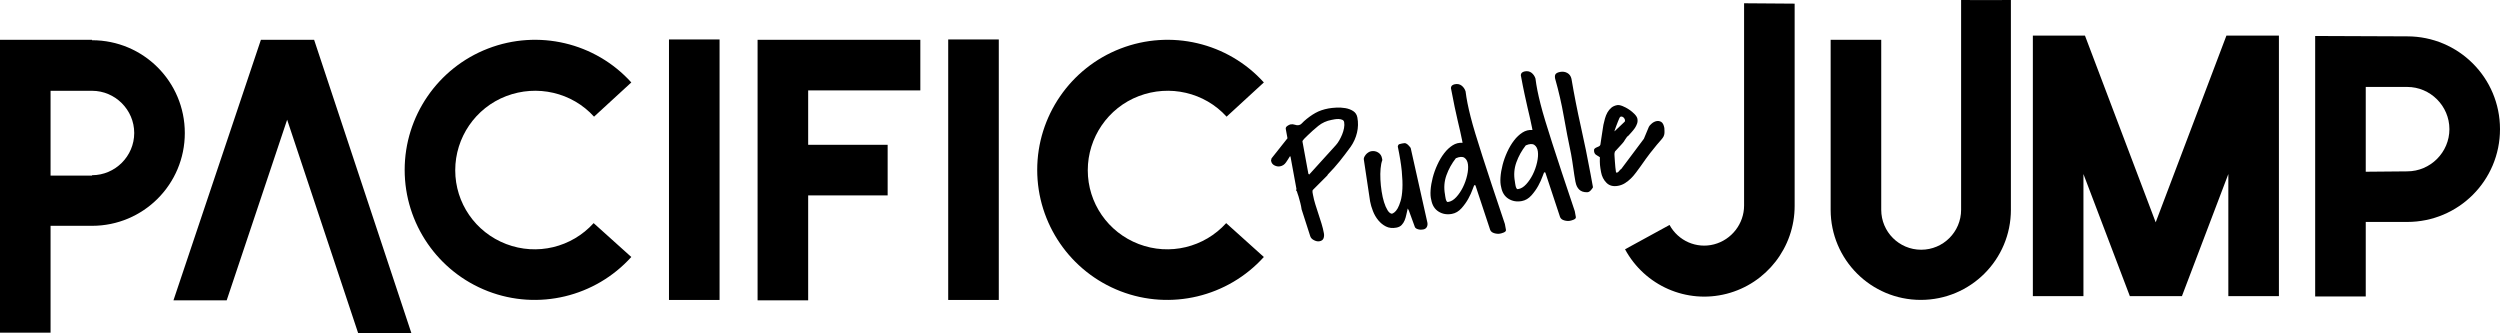
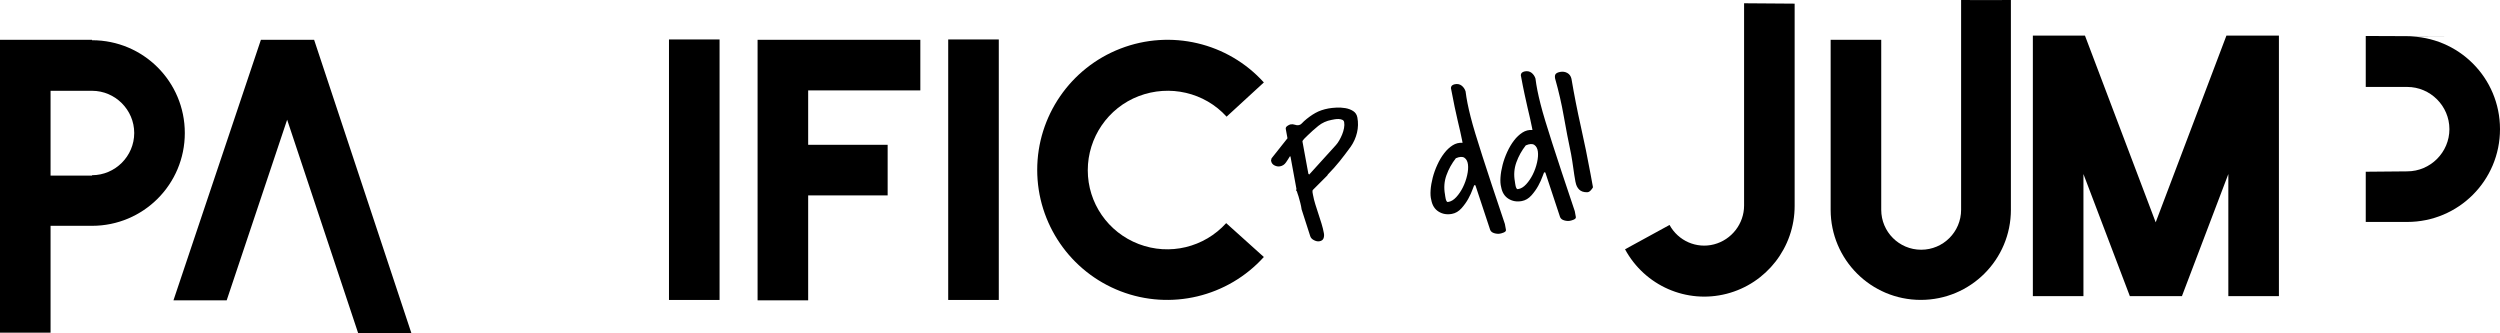
<svg xmlns="http://www.w3.org/2000/svg" id="uuid-a4769843-991f-4207-bb72-ec93e8ac09a8" data-name="Calque 1" viewBox="0 0 1200 160.04">
  <path d="M44.17,19.31c24.64,0,44.54,19.9,44.54,44.54s-19.9,44.54-44.54,44.54h-19.9v51.29H0V19.12h44.17v.18ZM44.17,84.1c11.13,0,20.26-9.13,20.26-20.26s-9.13-20.26-20.26-20.26h-19.9v40.7h19.9v-.18Z" />
  <path d="M197.51,160.04h-25.55l-34.13-102.58-29.02,86.7h-25.55L125.23,19.12h25.55l46.73,140.92Z" />
-   <path d="M303.03,123.35c-17.34,19.17-44.72,25.74-68.82,16.43-24.09-9.31-39.97-32.49-39.97-58.23s15.88-48.92,39.97-58.23c24.09-9.31,51.48-2.92,68.82,16.25l-17.89,16.43c-10.59-11.68-27.38-15.52-42.17-9.86-14.78,5.66-24.46,19.9-24.46,35.59s9.67,29.75,24.46,35.41c14.79,5.66,31.4,1.64,41.98-10.04l18.07,16.25Z" />
  <path d="M321.11,143.98V18.94h24.28v125.04h-24.28Z" />
  <path d="M387.92,43.4v26.1h38.15v24.28h-38.15v50.38h-24.28V19.12h78.12v24.28h-53.85Z" />
  <path d="M455.14,143.98V18.94h24.28v125.04h-24.28Z" />
  <path d="M606.65,123.35c-17.34,19.17-44.72,25.74-68.82,16.43-24.09-9.31-39.97-32.49-39.97-58.23s15.88-48.92,39.97-58.23c24.09-9.31,51.48-2.92,68.82,16.25l-17.89,16.43c-10.59-11.68-27.38-15.52-42.17-9.86-14.78,5.66-24.46,19.9-24.46,35.59s9.67,29.75,24.46,35.41c14.79,5.66,31.4,1.64,41.98-10.04l18.07,16.25Z" />
  <path d="M861.43,1.75v97.11c0,19.9-13.51,37.24-32.67,42.16-19.17,4.93-39.24-3.83-48.74-21.36l21.36-11.68c4.2,7.67,12.96,11.5,21.36,9.31,8.4-2.19,14.42-9.86,14.42-18.62V1.57l24.28.18Z" />
  <path d="M941.33,0v100.7c0,10.59-8.58,19.17-19.17,19.17s-19.17-8.58-19.17-19.17V19.1h-24.28v81.59c0,23.91,19.35,43.26,43.26,43.26s43.26-19.35,43.26-43.26V0c-8.25,0-15.72.12-23.91,0Z" />
  <path d="M1093.88,17.09v125.04h-24.28v-58.59l-22.27,58.59h-25.01l-22.27-58.59v58.59h-24.28V17.09h25.01l33.95,89.62,33.95-89.62h25.19Z" />
-   <path d="M1155.46,17.45c24.64,0,44.54,19.9,44.54,44.54s-19.9,44.54-44.54,44.54h-19.9v35.78h-24.28V17.27l44.17.18ZM1155.46,82.25c11.13,0,20.26-9.13,20.26-20.26s-9.13-20.26-20.26-20.26h-19.9v40.7l19.9-.18Z" />
+   <path d="M1155.46,17.45c24.64,0,44.54,19.9,44.54,44.54s-19.9,44.54-44.54,44.54h-19.9v35.78V17.27l44.17.18ZM1155.46,82.25c11.13,0,20.26-9.13,20.26-20.26s-9.13-20.26-20.26-20.26h-19.9v40.7l19.9-.18Z" />
  <path d="M624.8,100.68c-.15-1.1-.36-2.18-.64-3.25-.28-1.07-.58-2.14-.88-3.21-.1-.26-.25-.68-.44-1.27-.19-.58-.3-.93-.32-1.04,0-.05-.09-.17-.23-.34-.14-.17-.22-.28-.23-.34l.13-.19c.13-.19.17-.28.12-.27l-2.89-15.72-.33.06c-.51.88-1.12,1.84-1.83,2.86-.71,1.03-1.66,1.65-2.86,1.87-.87.16-1.75.01-2.65-.44-.9-.45-1.44-1.17-1.62-2.15l-.03-.16c0-.05,0-.14.04-.26.03-.12.07-.24.1-.36.02-.17.05-.32.09-.44l7.66-9.66-.82-4.48c-.1-.54.15-1.02.75-1.44.6-.42,1.11-.67,1.55-.75.7-.13,1.39-.07,2.05.17.66.24,1.29.31,1.89.2.54-.1,1-.35,1.38-.76.37-.41.75-.78,1.14-1.14,1.83-1.63,3.65-2.94,5.46-3.95,1.81-1.01,3.91-1.73,6.3-2.17,1.03-.19,2.28-.32,3.76-.4,1.47-.07,2.92.01,4.34.25,1.42.24,2.67.72,3.75,1.42,1.08.7,1.75,1.73,2,3.09.45,2.44.39,4.87-.18,7.27-.57,2.41-1.56,4.64-2.98,6.69-1.88,2.59-3.66,4.92-5.32,7-1.67,2.07-3.56,4.21-5.69,6.39-.04.06-.09.14-.13.23-.04.09-.08.17-.13.23l-6.9,6.91c-.23.27-.29.69-.19,1.26s.17.94.2,1.1c.29,1.58.67,3.12,1.15,4.63.47,1.51.96,3.04,1.47,4.57.51,1.54,1,3.07,1.48,4.61.48,1.54.86,3.1,1.15,4.67.16.87.1,1.68-.18,2.43-.28.75-.94,1.23-1.97,1.41-.76.14-1.62-.02-2.57-.5-.96-.47-1.56-1.1-1.82-1.9l-4.12-12.8ZM628.43,83.77l12.74-14.05c.56-.61,1.11-1.37,1.64-2.28.53-.91,1-1.87,1.41-2.87.41-1,.71-2.02.91-3.07.2-1.05.22-2,.06-2.87-.1-.54-.41-.92-.92-1.14-.52-.21-1.09-.33-1.71-.36-.62-.02-1.25.02-1.87.13-.62.11-1.13.21-1.51.28-2.44.45-4.58,1.42-6.41,2.9-1.83,1.49-3.56,3.03-5.17,4.61-.09.13-.28.32-.57.57-.29.25-.58.53-.86.83-.28.3-.52.59-.73.85-.2.26-.29.47-.26.64l2.84,15.48.4.35Z" />
-   <path d="M675.71,100.09c-.23.88-.45,1.84-.65,2.86-.21,1.02-.48,1.96-.83,2.81-.35.85-.83,1.6-1.44,2.24-.61.65-1.46,1.07-2.55,1.27-1.9.35-3.56.16-4.99-.56-1.42-.72-2.66-1.73-3.71-3.02-1.05-1.29-1.9-2.75-2.53-4.38-.63-1.62-1.09-3.17-1.36-4.63l-2.97-19.83c-.12-.37-.1-.78.07-1.23s.43-.89.77-1.32c.34-.43.75-.8,1.23-1.11.48-.31.93-.51,1.37-.59,1.25-.23,2.38-.03,3.39.6,1.01.63,1.64,1.57,1.86,2.81l.15.81c-.42,1.09-.7,2.46-.84,4.11-.15,1.66-.17,3.41-.08,5.28.09,1.86.28,3.75.58,5.66.29,1.91.68,3.64,1.16,5.18.48,1.54,1.04,2.83,1.68,3.86.64,1.03,1.33,1.59,2.08,1.68.27-.05.67-.26,1.19-.64.52-.38,1.04-1,1.55-1.88.51-.88.99-2.08,1.45-3.59.45-1.51.74-3.46.86-5.84.12-2.38.02-5.22-.3-8.53-.33-3.31-.96-7.23-1.91-11.77.11-.64.36-1.02.76-1.15.4-.13.81-.23,1.25-.31.49-.09.9-.15,1.23-.18.33-.03.72.11,1.17.42.32.22.7.57,1.12,1.06.43.48.64.75.65.81l8.02,35.83c.15.81.06,1.53-.28,2.16-.34.62-.91,1.01-1.72,1.16-.27.05-.6.08-.99.1-.39.02-.79-.02-1.2-.12-.41-.09-.79-.23-1.13-.42-.34-.19-.57-.44-.69-.76l-2.88-7.89-.51-.92Z" />
  <path d="M707.6,88.92c-.05.01-.31.68-.77,1.99-.46,1.32-1.13,2.79-2.01,4.41-.88,1.62-1.99,3.17-3.31,4.65-1.33,1.48-2.86,2.38-4.6,2.7-2.39.44-4.52.07-6.39-1.1-1.87-1.17-3.04-3.03-3.51-5.59-.35-1.28-.46-2.86-.32-4.74.13-1.88.47-3.86,1.01-5.95.54-2.09,1.28-4.16,2.23-6.22.94-2.05,2.02-3.88,3.25-5.48,1.22-1.6,2.57-2.87,4.06-3.82,1.48-.95,3.08-1.35,4.79-1.22l-.21-1.14c-.26-1.41-.57-2.86-.92-4.34-.36-1.48-.75-3.17-1.19-5.09-.44-1.91-.93-4.12-1.47-6.63s-1.14-5.53-1.79-9.06c.05-.63.27-1.07.64-1.34.37-.26.8-.44,1.29-.53,1.25-.23,2.31,0,3.2.68.88.68,1.52,1.6,1.9,2.77.23,1.87.54,3.76.92,5.68.38,1.92.88,4.09,1.49,6.5.61,2.41,1.38,5.14,2.3,8.17.92,3.03,2.04,6.6,3.36,10.71,1.32,4.11,2.85,8.82,4.62,14.14,1.76,5.32,3.82,11.47,6.17,18.44l.51,2.77c.06.33-.02.59-.23.8-.21.21-.49.38-.83.53-.34.15-.68.26-1.03.36-.35.09-.6.15-.77.18-.81.15-1.73.08-2.73-.21-1.01-.29-1.67-.83-1.98-1.61l-7.01-21.19c-.03-.16-.12-.24-.26-.25-.14,0-.27,0-.37.03ZM693.59,93.35c.03.16.07.45.12.86.05.41.12.83.23,1.26.11.43.24.8.41,1.1.17.31.42.43.74.37,1.37-.19,2.67-.97,3.91-2.32,1.24-1.35,2.31-2.94,3.21-4.76.9-1.82,1.57-3.73,2.02-5.72.45-1.99.58-3.73.39-5.21-.19-1.48-.75-2.54-1.68-3.19-.93-.64-2.31-.57-4.13.21-1.96,2.49-3.46,5.21-4.52,8.16-1.06,2.95-1.29,6.02-.7,9.22Z" />
  <path d="M741.15,82.76c-.05.01-.31.68-.77,1.99-.46,1.32-1.13,2.79-2.01,4.41-.88,1.62-1.99,3.17-3.31,4.65-1.33,1.48-2.86,2.38-4.6,2.7-2.39.44-4.52.07-6.39-1.1-1.87-1.17-3.04-3.03-3.51-5.59-.35-1.28-.46-2.86-.32-4.74.13-1.88.47-3.86,1.01-5.95.54-2.09,1.28-4.16,2.23-6.22.94-2.05,2.02-3.88,3.25-5.48,1.22-1.6,2.57-2.87,4.06-3.82,1.48-.95,3.08-1.35,4.79-1.22l-.21-1.14c-.26-1.41-.57-2.86-.92-4.34-.36-1.48-.75-3.17-1.19-5.09-.44-1.91-.93-4.12-1.47-6.63-.55-2.51-1.14-5.53-1.79-9.06.05-.63.27-1.07.64-1.34.37-.26.8-.44,1.29-.53,1.25-.23,2.31,0,3.2.68.88.68,1.52,1.6,1.9,2.77.23,1.87.54,3.76.92,5.68.38,1.92.88,4.09,1.49,6.5.61,2.41,1.38,5.14,2.3,8.17.92,3.03,2.04,6.6,3.36,10.71,1.32,4.11,2.85,8.82,4.62,14.14,1.76,5.32,3.82,11.47,6.17,18.44l.51,2.77c.06.33-.02.59-.23.8-.21.21-.49.38-.83.53-.34.15-.68.26-1.03.36-.35.09-.6.15-.77.18-.81.15-1.73.08-2.73-.21-1.01-.29-1.67-.83-1.98-1.61l-7.01-21.19c-.03-.16-.12-.24-.26-.25-.14,0-.27,0-.37.03ZM727.15,87.18c.03.16.07.45.12.86.05.41.12.83.23,1.26.11.43.24.8.41,1.1.17.31.42.43.74.37,1.37-.19,2.67-.97,3.91-2.32,1.24-1.35,2.31-2.94,3.21-4.76.9-1.82,1.57-3.73,2.02-5.72.45-1.99.58-3.73.39-5.21s-.75-2.54-1.68-3.19c-.93-.64-2.31-.57-4.13.21-1.96,2.49-3.46,5.21-4.52,8.16-1.06,2.95-1.29,6.02-.7,9.22Z" />
  <path d="M756.24,87.39c-.42-2.28-.77-4.52-1.06-6.71-.29-2.19-.65-4.43-1.06-6.71-1.3-6.16-2.47-12.22-3.51-18.17-1.04-5.96-2.43-12-4.17-18.14-.19-1.03-.07-1.77.35-2.21.42-.44,1.12-.75,2.1-.93,1.25-.23,2.39-.06,3.42.51,1.03.57,1.69,1.5,1.99,2.79,1.31,7.73,2.81,15.36,4.5,22.88,1.69,7.52,3.25,15.16,4.68,22.93l1.15,6.27c-.25.5-.63,1.01-1.15,1.56-.52.55-1.09.82-1.7.82-1.63.02-2.88-.41-3.77-1.29-.89-.87-1.48-2.07-1.75-3.59Z" />
-   <path d="M798.89,61.54c.07,1,.09,1.78.05,2.35-.04.57-.18,1.1-.42,1.59-.25.5-.63,1.03-1.14,1.6-.51.57-1.21,1.37-2.08,2.4-.88,1.03-1.95,2.37-3.22,4-1.27,1.64-2.79,3.74-4.57,6.31-.72.97-1.46,1.98-2.22,3.02-.76,1.04-1.59,1.99-2.46,2.85-.88.86-1.82,1.61-2.83,2.25-1.01.64-2.11,1.06-3.3,1.28-2.34.43-4.19-.04-5.57-1.42-1.38-1.37-2.25-3.09-2.63-5.16-.25-1.36-.42-2.5-.51-3.44-.09-.94-.1-2.17-.05-3.7-.7-.43-1.3-.81-1.81-1.14-.51-.33-.83-.84-.96-1.55-.12-.65-.05-1.11.21-1.39.26-.27.58-.49.98-.64.39-.16.77-.32,1.13-.5.36-.18.59-.45.69-.8.05-.35.14-.98.28-1.9.14-.92.28-1.89.44-2.9.15-1.01.3-1.96.44-2.86.14-.9.24-1.52.29-1.86.21-.99.46-2.01.75-3.04.29-1.03.67-1.99,1.16-2.87.48-.87,1.1-1.63,1.85-2.28.75-.64,1.7-1.07,2.84-1.28.65-.12,1.51.03,2.57.45,1.06.42,2.1.98,3.13,1.66,1.02.68,1.92,1.43,2.69,2.24.77.81,1.21,1.55,1.33,2.2.15.81.1,1.6-.16,2.34-.26.75-.62,1.46-1.08,2.14-.47.67-.98,1.32-1.54,1.93s-1.08,1.18-1.54,1.71c-.05.01-.15.08-.3.22-.14.14-.26.25-.36.32-.04.06-.14.21-.3.43-.16.23-.32.47-.5.72-.18.26-.34.51-.49.76-.15.25-.25.41-.29.47-.13.19-.4.51-.79.95-.4.44-.83.91-1.3,1.42-.47.51-.9.98-1.3,1.42-.4.44-.67.73-.81.86l-.21.71c-.07.24-.08.73-.02,1.48.05.75.11,1.59.17,2.54.06.94.14,1.9.23,2.86.09.97.19,1.75.3,2.34.01.05.05.1.11.15.13.09.22.13.27.12.43-.08.81-.34,1.12-.79.31-.45.67-.8,1.07-1.04l10.82-14.45,2.4-5.75c.2-.43.65-.95,1.36-1.55.7-.61,1.46-1,2.27-1.17.81-.18,1.58-.05,2.3.38.72.43,1.23,1.43,1.52,3ZM779.8,58.48c.23-.27.28-.61.15-1.04-.13-.42-.35-.78-.66-1.06-.3-.28-.65-.43-1.05-.44-.4-.01-.71.26-.95.81-.12.25-.33.73-.62,1.46-.29.73-.57,1.47-.86,2.22-.28.75-.52,1.4-.7,1.94-.18.54-.2.74-.06.6l4.73-4.49Z" />
</svg>